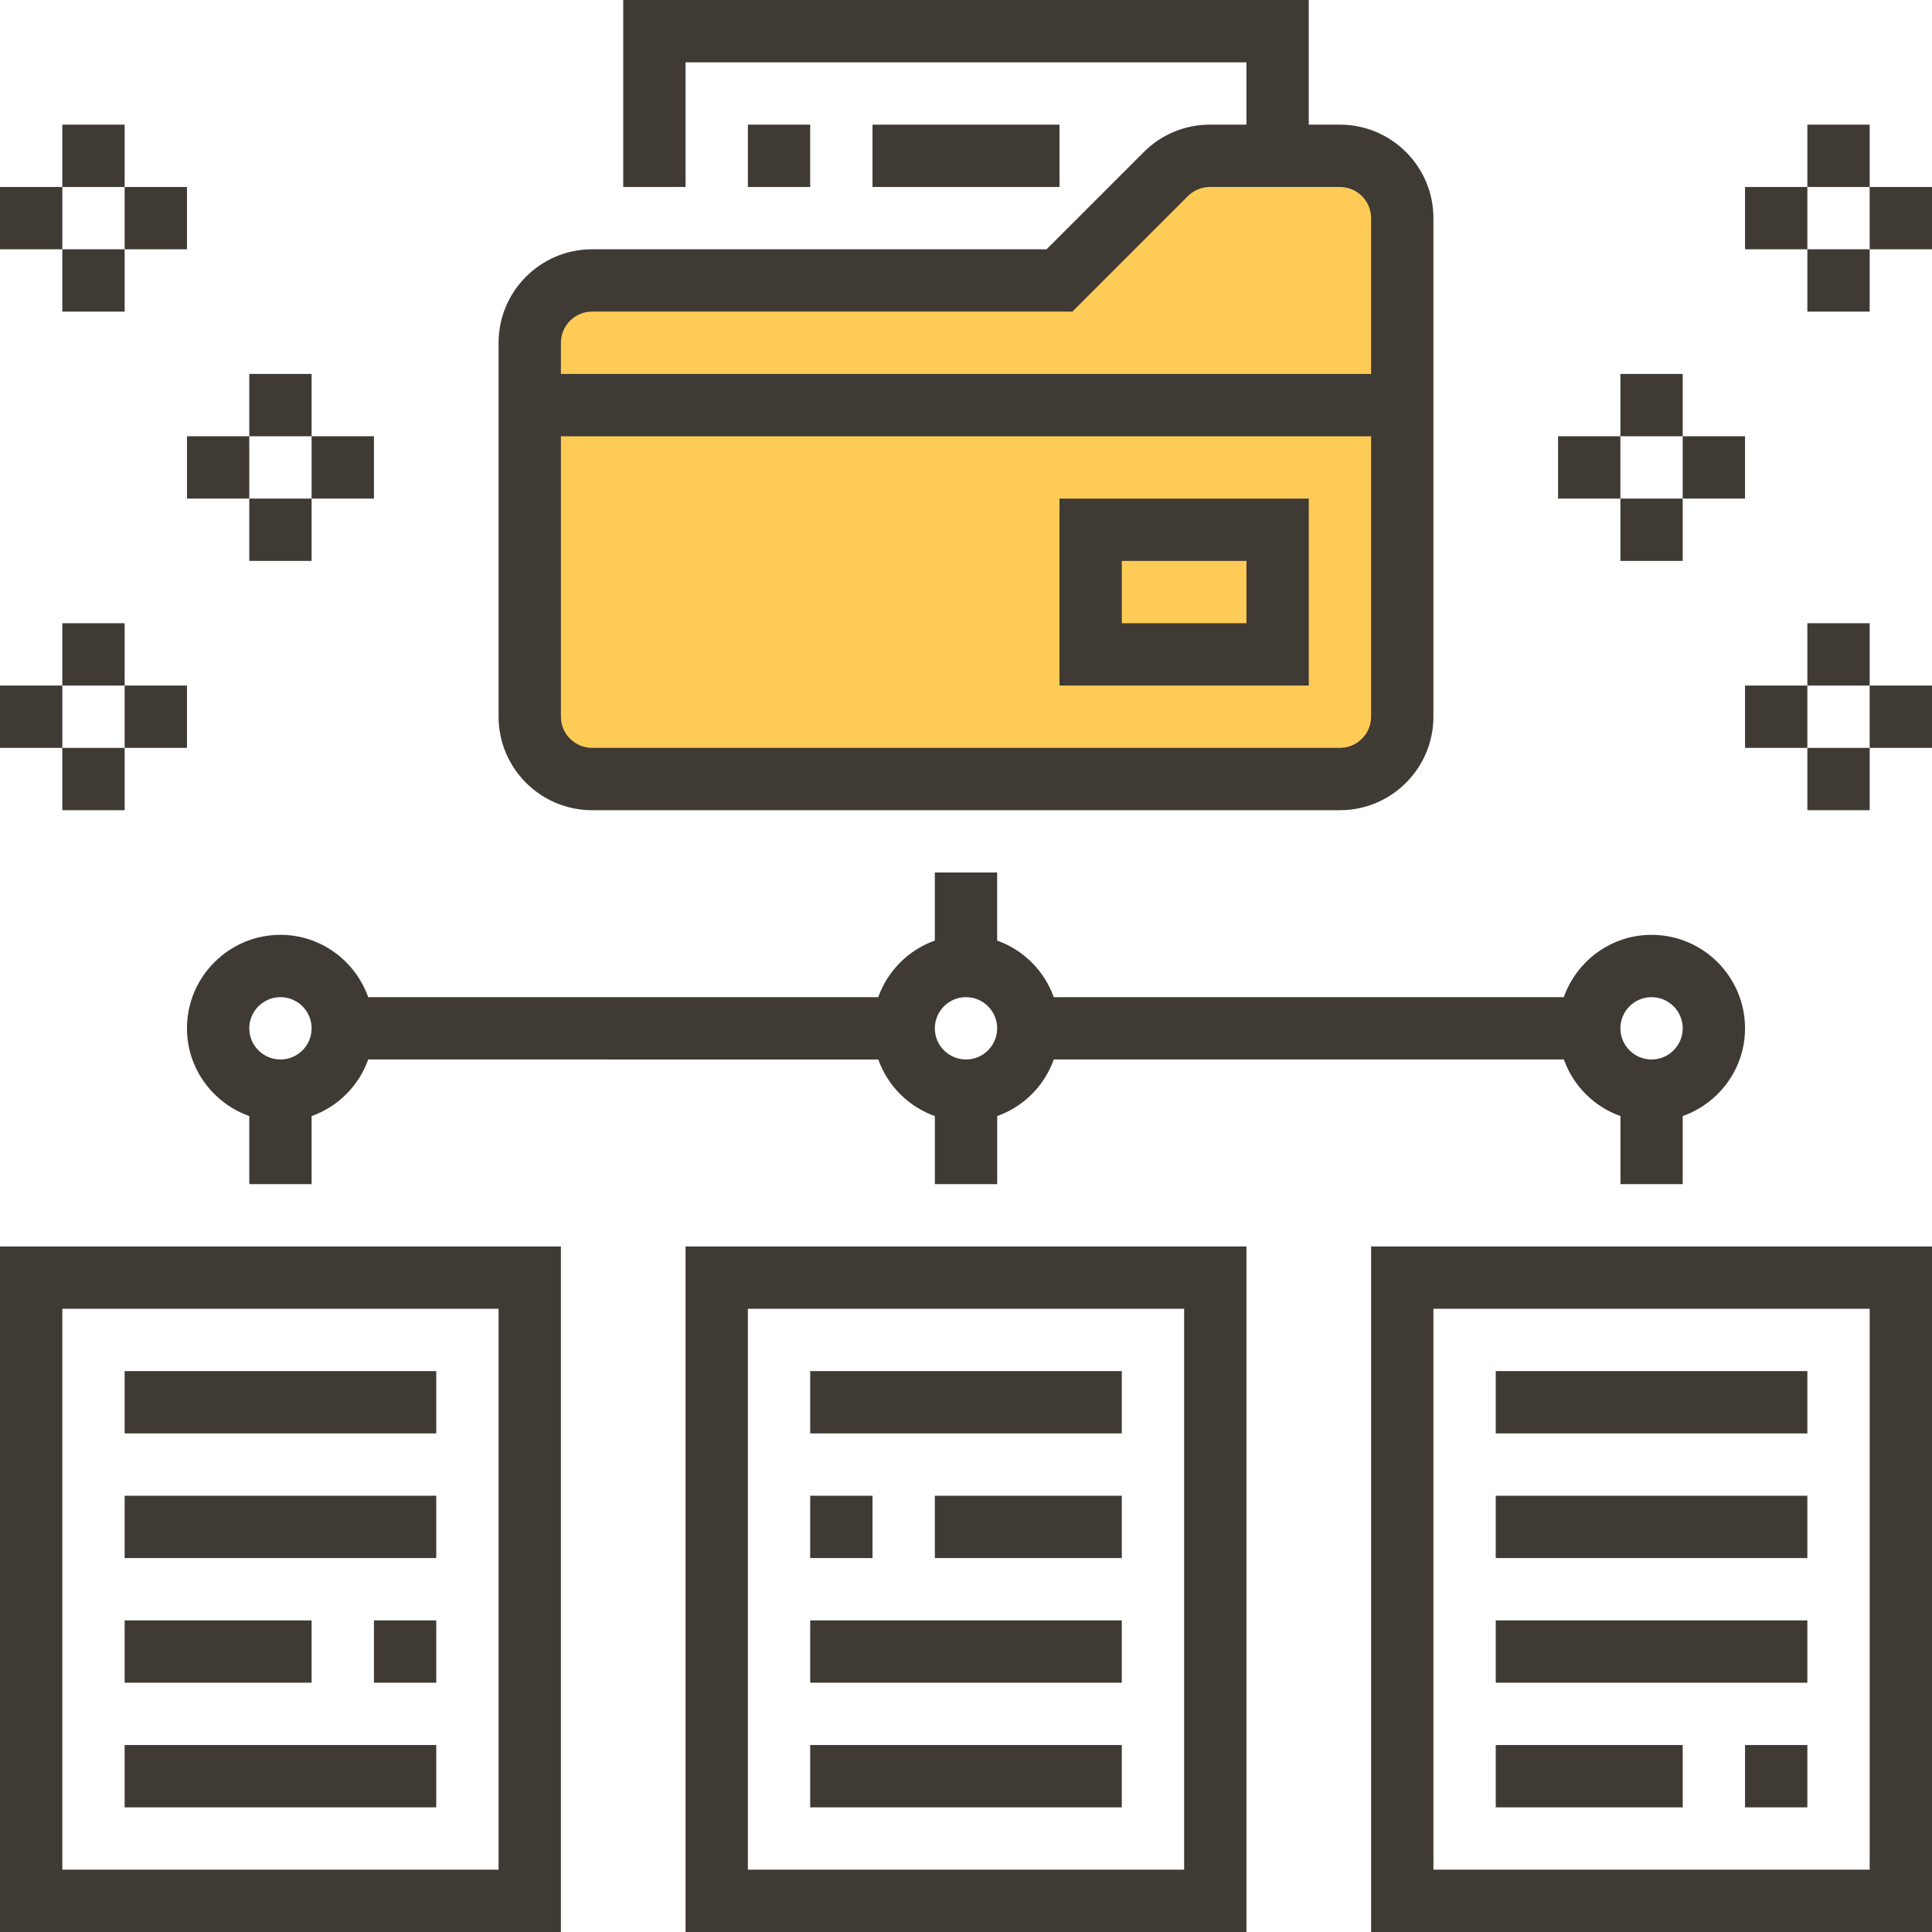
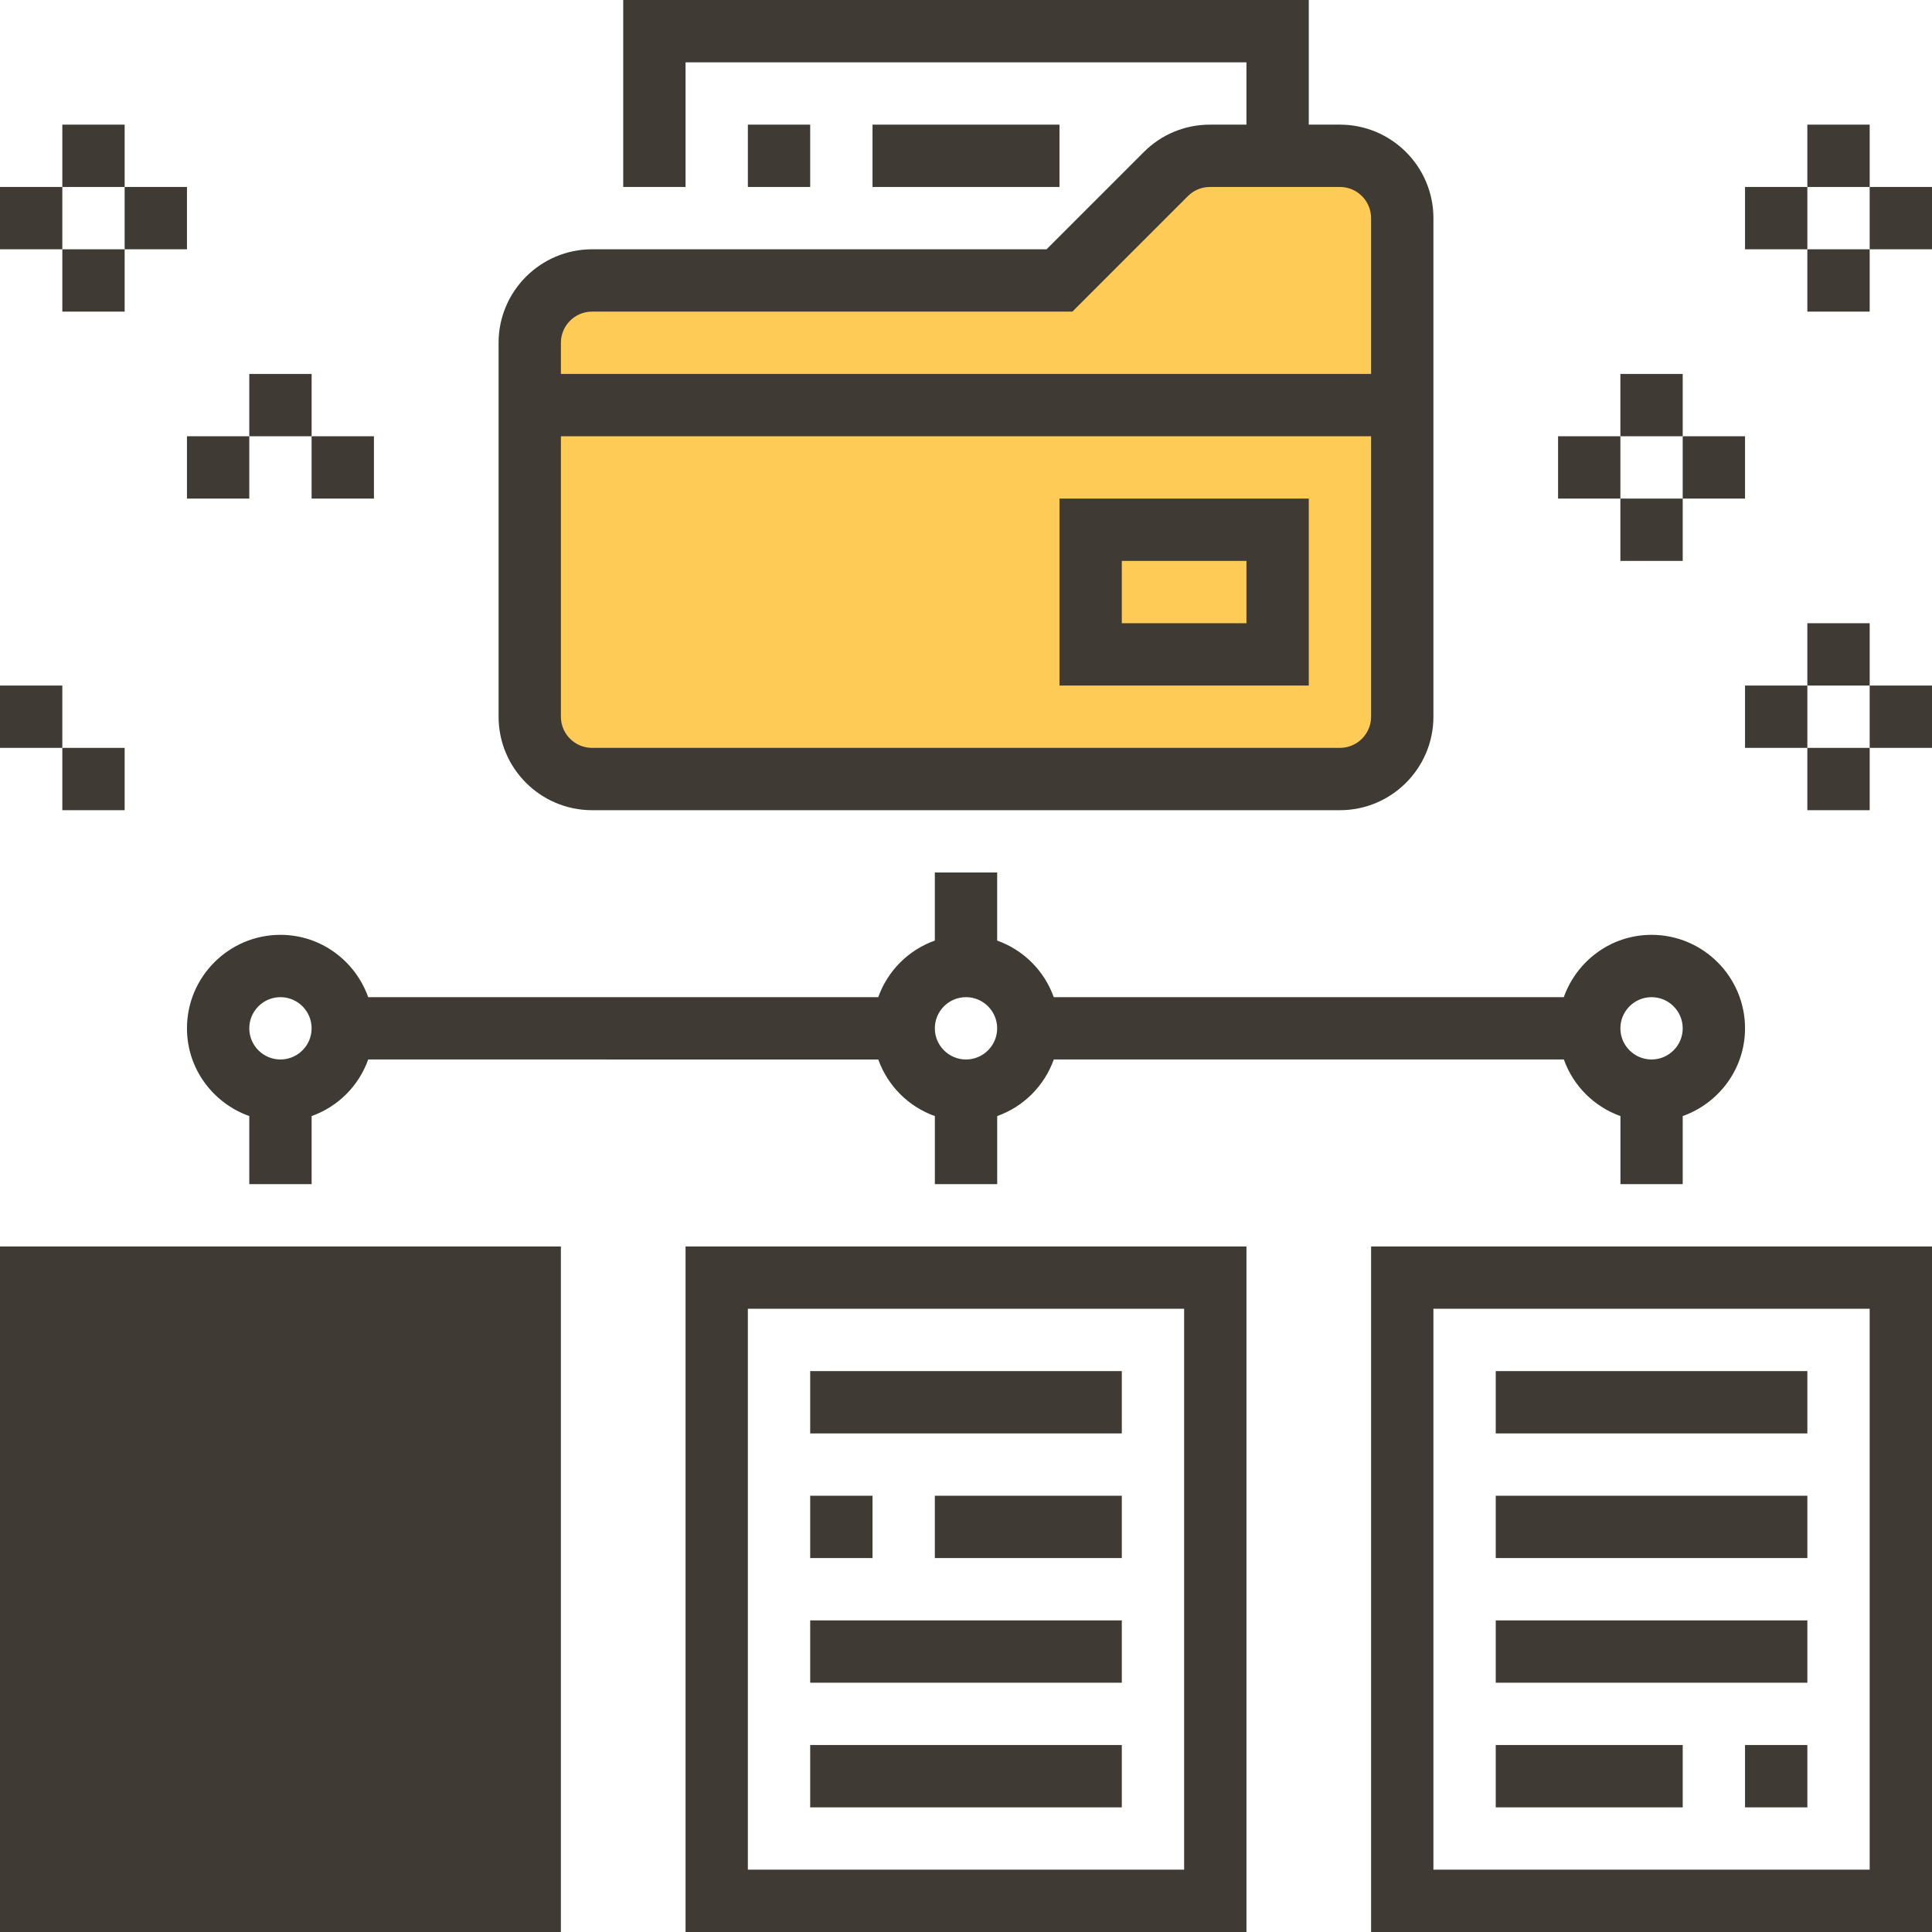
<svg xmlns="http://www.w3.org/2000/svg" version="1.1" id="Capa_1" x="0px" y="0px" viewBox="0 0 496 496" style="enable-background:new 0 0 496 496;" xml:space="preserve" width="512px" height="512px" class="">
  <g>
    <path style="fill:#FFCB57" d="M344,200H152c-8.84,0-16-7.16-16-16V88c0-8.84,7.16-16,16-16h120l27.312-27.312  c3-3,7.072-4.688,11.312-4.688H344c8.84,0,16,7.16,16,16v128C360,192.84,352.84,200,344,200z" data-original="#FFCB57" class="" />
    <g>
      <rect x="32" y="352" style="fill:#3F3A34" width="80" height="16" data-original="#E56565" class="active-path" data-old_color="#FFCB57" />
      <rect x="32" y="384" style="fill:#3F3A34" width="80" height="16" data-original="#E56565" class="active-path" data-old_color="#FFCB57" />
      <rect x="96" y="416" style="fill:#3F3A34" width="16" height="16" data-original="#E56565" class="active-path" data-old_color="#FFCB57" />
      <rect x="32" y="416" style="fill:#3F3A34" width="48" height="16" data-original="#E56565" class="active-path" data-old_color="#FFCB57" />
      <rect x="32" y="448" style="fill:#3F3A34" width="80" height="16" data-original="#E56565" class="active-path" data-old_color="#FFCB57" />
      <rect x="208" y="352" style="fill:#3F3A34" width="80" height="16" data-original="#E56565" class="active-path" data-old_color="#FFCB57" />
      <rect x="240" y="384" style="fill:#3F3A34" width="48" height="16" data-original="#E56565" class="active-path" data-old_color="#FFCB57" />
      <rect x="208" y="384" style="fill:#3F3A34" width="16" height="16" data-original="#E56565" class="active-path" data-old_color="#FFCB57" />
      <rect x="208" y="416" style="fill:#3F3A34" width="80" height="16" data-original="#E56565" class="active-path" data-old_color="#FFCB57" />
      <rect x="208" y="448" style="fill:#3F3A34" width="80" height="16" data-original="#E56565" class="active-path" data-old_color="#FFCB57" />
      <rect x="384" y="352" style="fill:#3F3A34" width="80" height="16" data-original="#E56565" class="active-path" data-old_color="#FFCB57" />
      <rect x="384" y="384" style="fill:#3F3A34" width="80" height="16" data-original="#E56565" class="active-path" data-old_color="#FFCB57" />
      <rect x="384" y="416" style="fill:#3F3A34" width="80" height="16" data-original="#E56565" class="active-path" data-old_color="#FFCB57" />
      <rect x="448" y="448" style="fill:#3F3A34" width="16" height="16" data-original="#E56565" class="active-path" data-old_color="#FFCB57" />
      <rect x="384" y="448" style="fill:#3F3A34" width="48" height="16" data-original="#E56565" class="active-path" data-old_color="#FFCB57" />
    </g>
    <g>
      <path style="fill:#3F3A34" d="M152,208h192c13.232,0,24-10.768,24-24V56c0-13.232-10.768-24-24-24h-8V0H160v48h16V16h144v16   h-9.368c-6.408,0-12.44,2.496-16.976,7.032L268.688,64H152c-13.232,0-24,10.768-24,24v96C128,197.232,138.768,208,152,208z    M344,192H152c-4.408,0-8-3.584-8-8v-72h208v72C352,188.416,348.408,192,344,192z M152,80h123.312l29.656-29.656   c1.512-1.512,3.528-2.344,5.664-2.344H344c4.408,0,8,3.584,8,8v40H144v-8C144,83.584,147.592,80,152,80z" data-original="#3F3A34" class="" />
      <rect x="192" y="32" style="fill:#3F3A34" width="16" height="16" data-original="#3F3A34" class="" />
      <rect x="224" y="32" style="fill:#3F3A34" width="48" height="16" data-original="#3F3A34" class="" />
      <path style="fill:#3F3A34" d="M272,176h64v-48h-64V176z M288,144h32v16h-32V144z" data-original="#3F3A34" class="" />
-       <path style="fill:#3F3A34" d="M0,496h144V320H0V496z M16,336h112v144H16V336z" data-original="#3F3A34" class="" />
+       <path style="fill:#3F3A34" d="M0,496h144V320H0V496z h112v144H16V336z" data-original="#3F3A34" class="" />
      <path style="fill:#3F3A34" d="M432,304v-17.472c9.288-3.312,16-12.112,16-22.528c0-13.232-10.768-24-24-24   c-10.416,0-19.216,6.712-22.528,16H270.528c-2.416-6.776-7.752-12.112-14.528-14.528V224h-16v17.472   c-6.776,2.416-12.112,7.752-14.528,14.528H94.528c-3.312-9.288-12.112-16-22.528-16c-13.232,0-24,10.768-24,24   c0,10.416,6.712,19.216,16,22.528V304h16v-17.472c6.776-2.416,12.112-7.752,14.528-14.528H225.48   c2.416,6.776,7.752,12.112,14.528,14.528V304h16v-17.472c6.776-2.416,12.112-7.752,14.528-14.528h130.952   c2.416,6.776,7.752,12.112,14.528,14.528V304H432z M424,256c4.408,0,8,3.584,8,8s-3.592,8-8,8s-8-3.584-8-8S419.592,256,424,256z    M72,272c-4.408,0-8-3.584-8-8s3.592-8,8-8s8,3.584,8,8S76.408,272,72,272z M248,272c-4.408,0-8-3.584-8-8s3.592-8,8-8   c4.408,0,8,3.584,8,8S252.408,272,248,272z" data-original="#3F3A34" class="" />
      <path style="fill:#3F3A34" d="M176,496h144V320H176V496z M192,336h112v144H192V336z" data-original="#3F3A34" class="" />
      <path style="fill:#3F3A34" d="M352,496h144V320H352V496z M368,336h112v144H368V336z" data-original="#3F3A34" class="" />
      <rect x="464" y="160" style="fill:#3F3A34" width="16" height="16" data-original="#3F3A34" class="" />
      <rect x="464" y="192" style="fill:#3F3A34" width="16" height="16" data-original="#3F3A34" class="" />
      <rect x="480" y="176" style="fill:#3F3A34" width="16" height="16" data-original="#3F3A34" class="" />
      <rect x="448" y="176" style="fill:#3F3A34" width="16" height="16" data-original="#3F3A34" class="" />
      <rect x="416" y="96" style="fill:#3F3A34" width="16" height="16" data-original="#3F3A34" class="" />
      <rect x="416" y="128" style="fill:#3F3A34" width="16" height="16" data-original="#3F3A34" class="" />
      <rect x="432" y="112" style="fill:#3F3A34" width="16" height="16" data-original="#3F3A34" class="" />
      <rect x="400" y="112" style="fill:#3F3A34" width="16" height="16" data-original="#3F3A34" class="" />
      <rect x="464" y="32" style="fill:#3F3A34" width="16" height="16" data-original="#3F3A34" class="" />
      <rect x="464" y="64" style="fill:#3F3A34" width="16" height="16" data-original="#3F3A34" class="" />
      <rect x="480" y="48" style="fill:#3F3A34" width="16" height="16" data-original="#3F3A34" class="" />
      <rect x="448" y="48" style="fill:#3F3A34" width="16" height="16" data-original="#3F3A34" class="" />
-       <rect x="16" y="160" style="fill:#3F3A34" width="16" height="16" data-original="#3F3A34" class="" />
      <rect x="16" y="192" style="fill:#3F3A34" width="16" height="16" data-original="#3F3A34" class="" />
      <rect y="176" style="fill:#3F3A34" width="16" height="16" data-original="#3F3A34" class="" />
-       <rect x="32" y="176" style="fill:#3F3A34" width="16" height="16" data-original="#3F3A34" class="" />
      <rect x="64" y="96" style="fill:#3F3A34" width="16" height="16" data-original="#3F3A34" class="" />
-       <rect x="64" y="128" style="fill:#3F3A34" width="16" height="16" data-original="#3F3A34" class="" />
      <rect x="48" y="112" style="fill:#3F3A34" width="16" height="16" data-original="#3F3A34" class="" />
      <rect x="80" y="112" style="fill:#3F3A34" width="16" height="16" data-original="#3F3A34" class="" />
      <rect x="16" y="32" style="fill:#3F3A34" width="16" height="16" data-original="#3F3A34" class="" />
      <rect x="16" y="64" style="fill:#3F3A34" width="16" height="16" data-original="#3F3A34" class="" />
      <rect y="48" style="fill:#3F3A34" width="16" height="16" data-original="#3F3A34" class="" />
      <rect x="32" y="48" style="fill:#3F3A34" width="16" height="16" data-original="#3F3A34" class="" />
    </g>
  </g>
</svg>